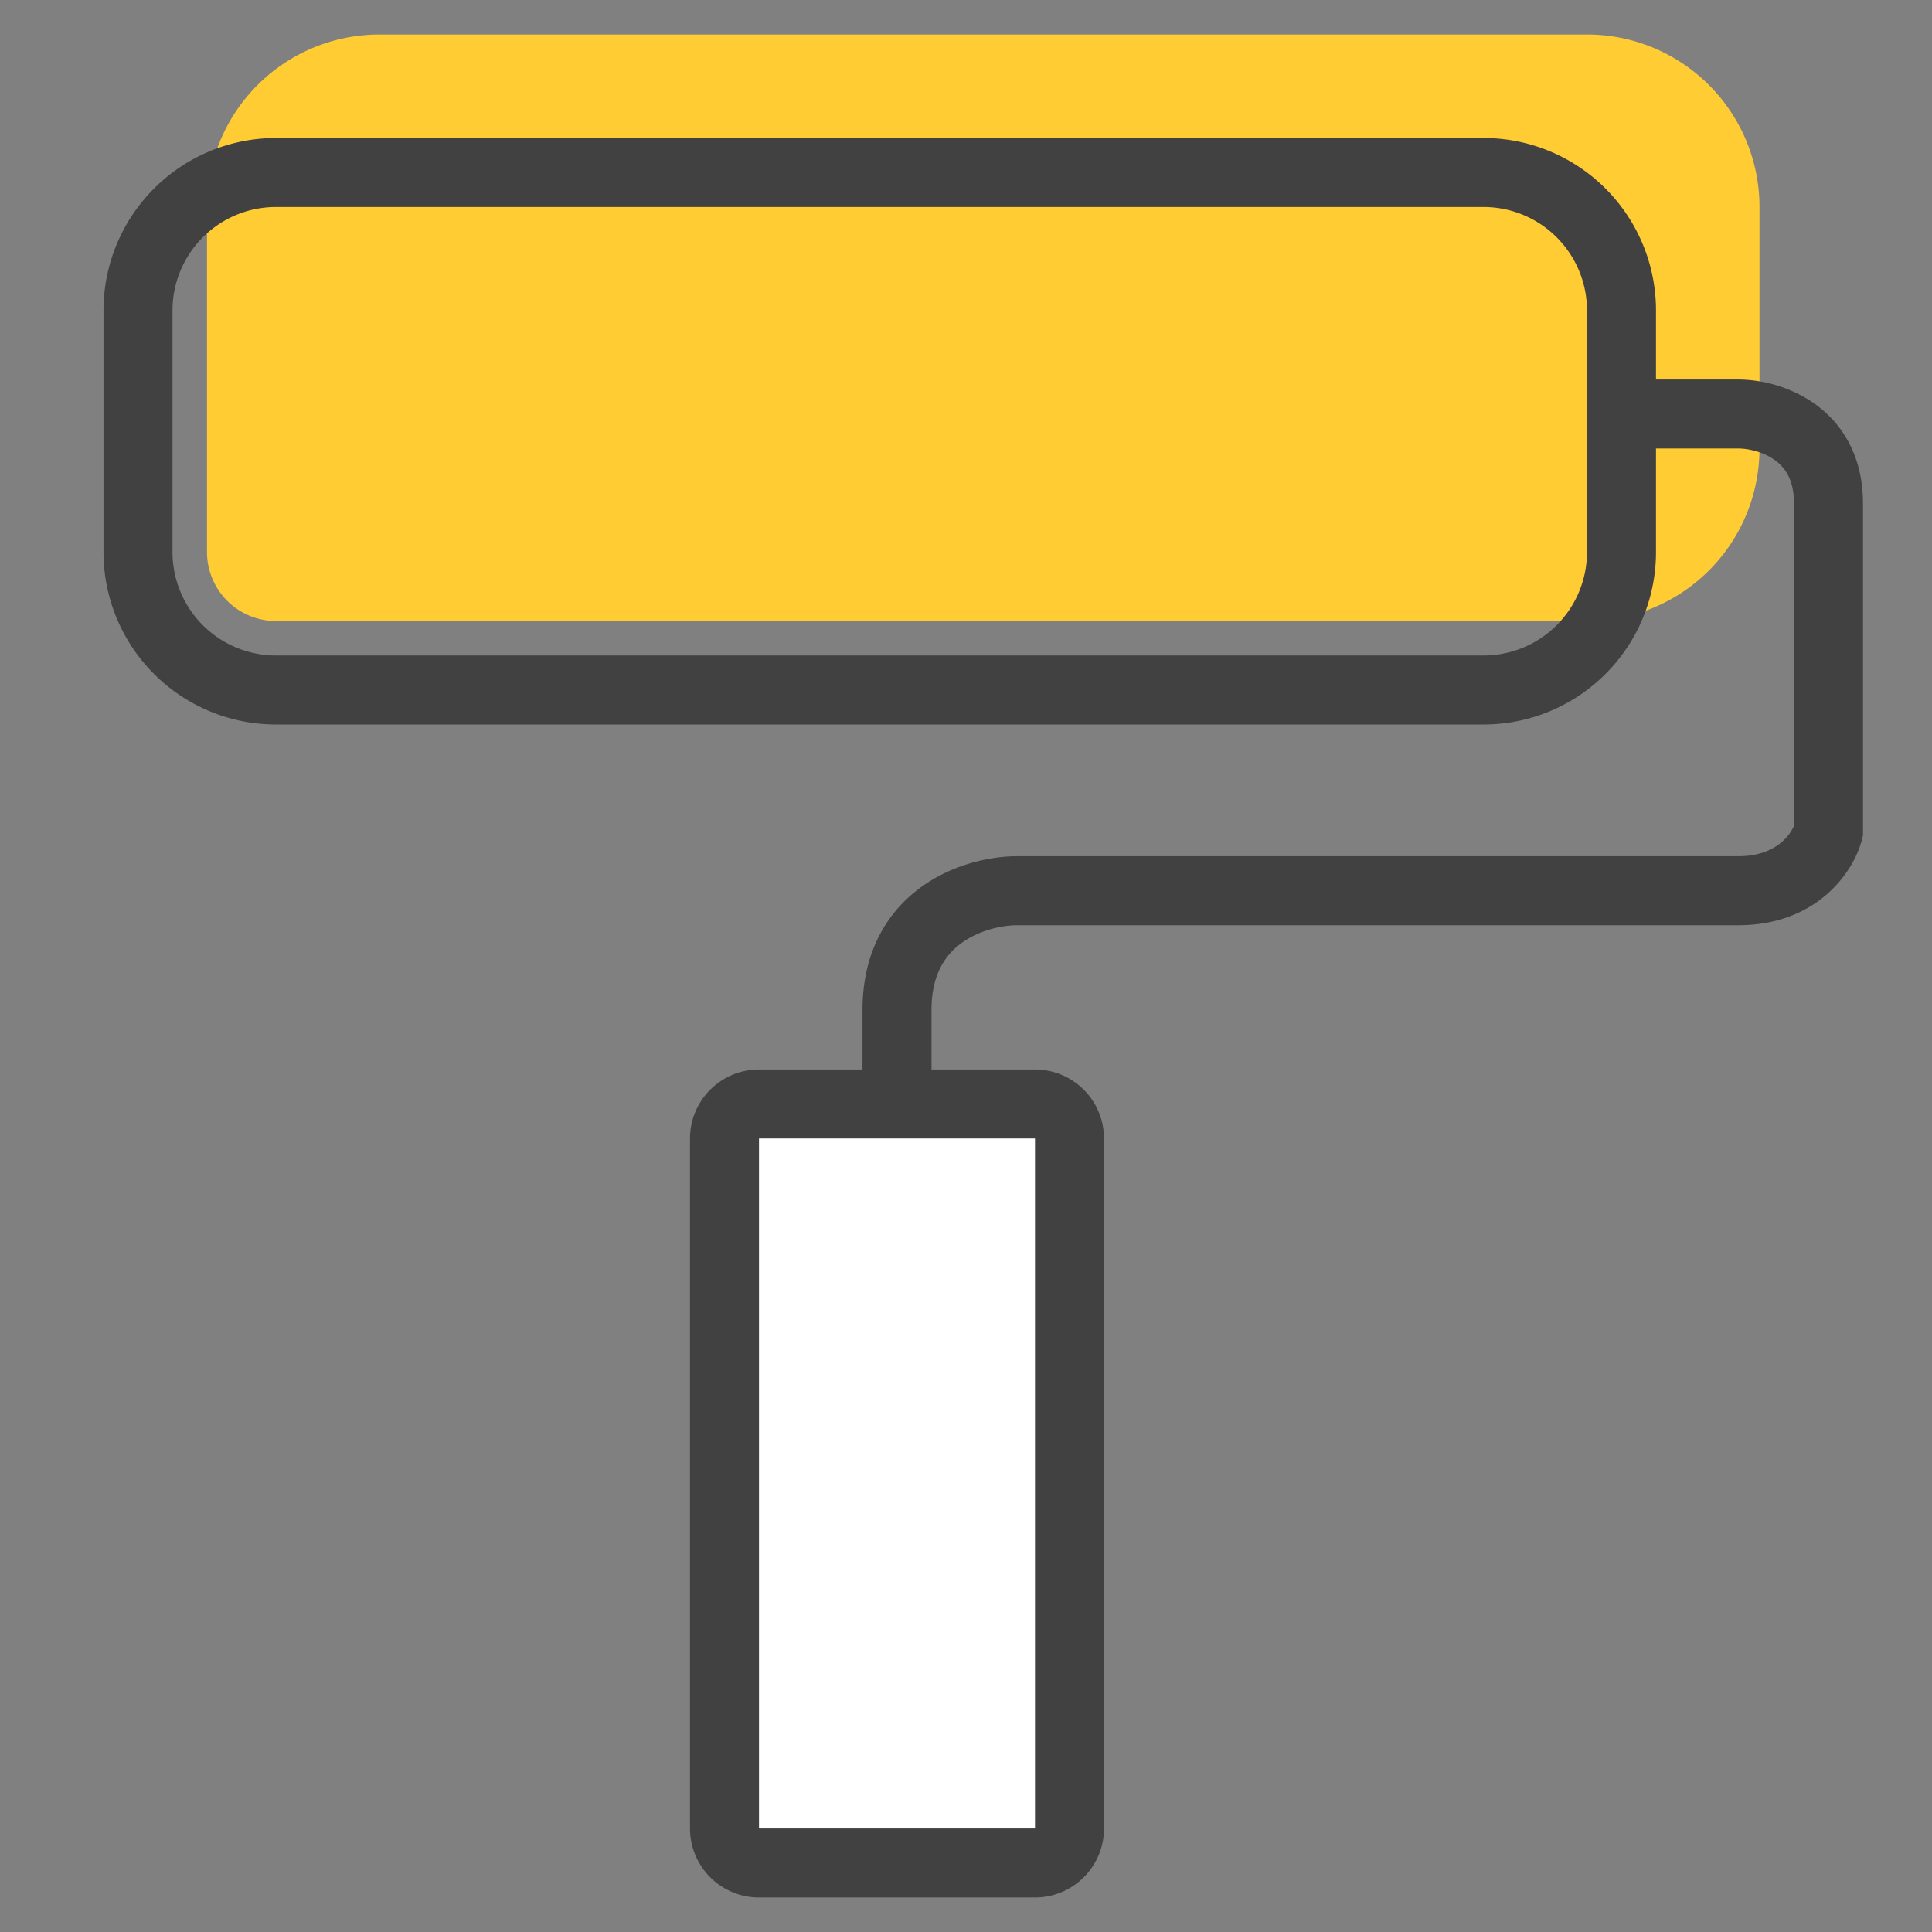
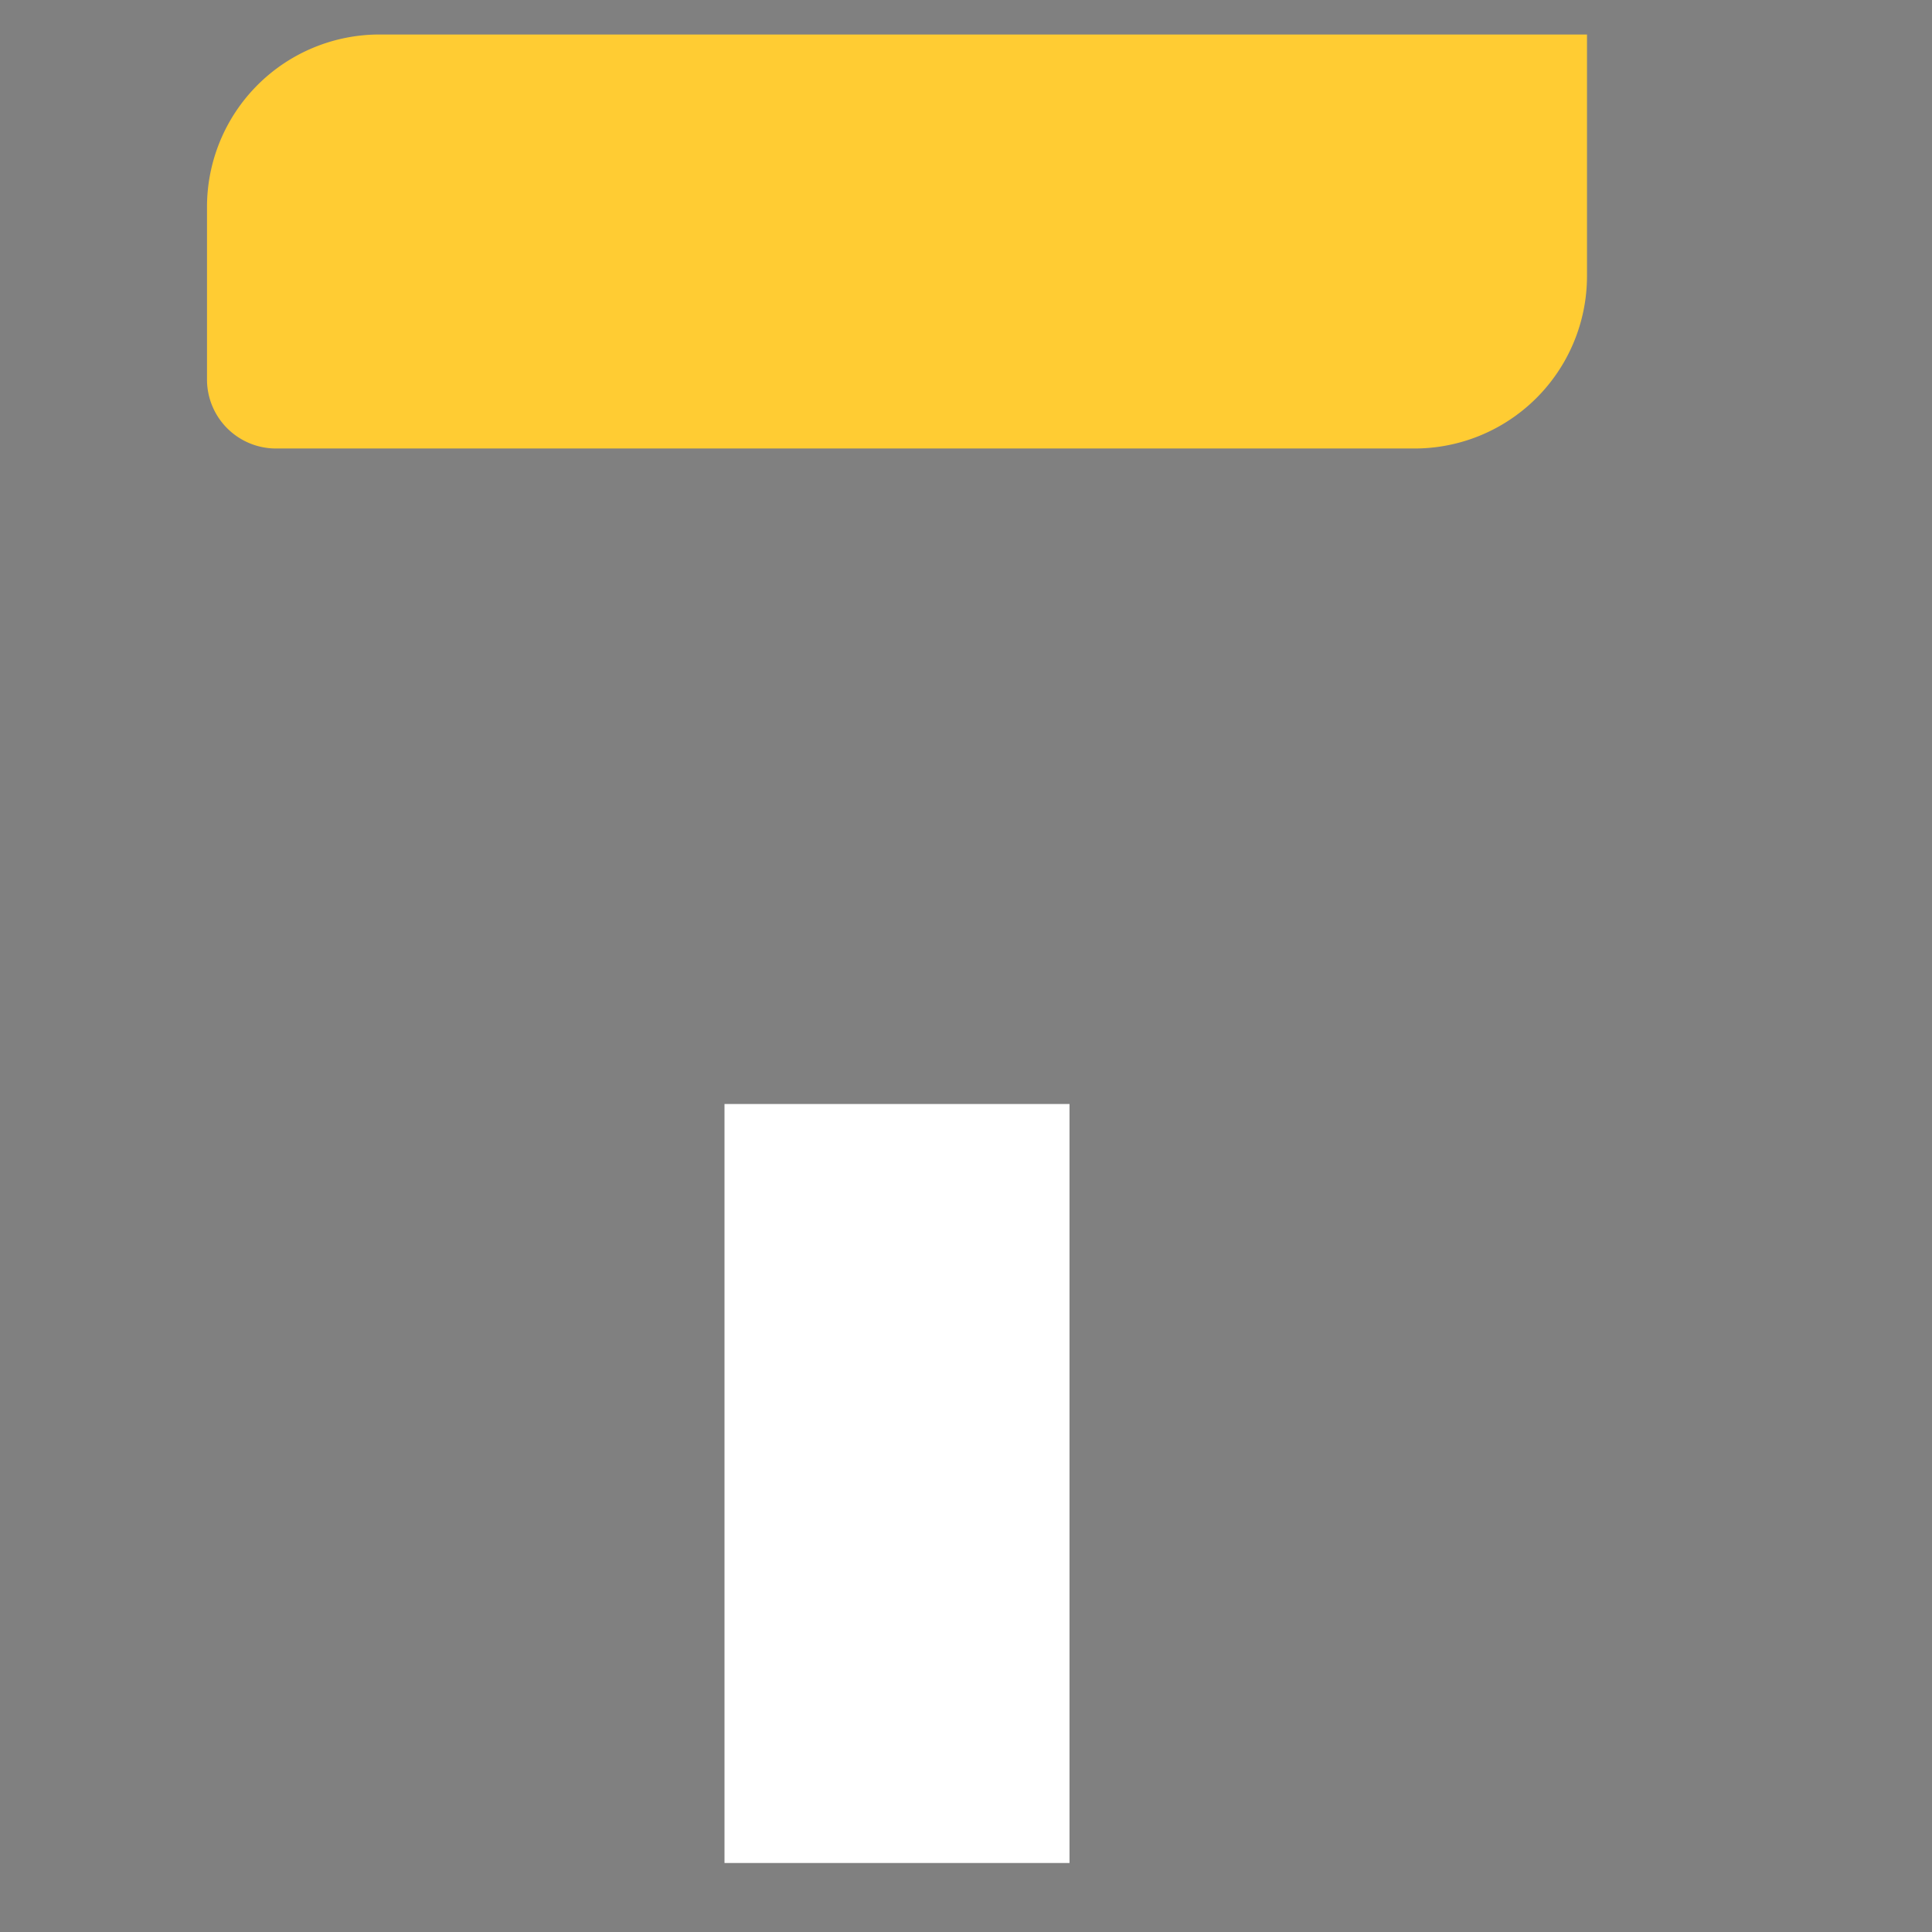
<svg xmlns="http://www.w3.org/2000/svg" width="56" height="56" fill="none">
  <rect width="100%" height="100%" fill="#808080" stroke="none" />
-   <path fill="#FC3" d="M6 6a5 5 0 0 1 5-5h35a5 5 0 0 1 5 5v7a5 5 0 0 1-5 5H8a2 2 0 0 1-2-2V6Z" />
+   <path fill="#FC3" d="M6 6a5 5 0 0 1 5-5h35v7a5 5 0 0 1-5 5H8a2 2 0 0 1-2-2V6Z" />
  <path fill="#fff" d="M21 32h10v22H21z" />
-   <path fill="#414141" fill-rule="evenodd" d="M8 4a5 5 0 0 0-5 5v7a5 5 0 0 0 5 5h35a5 5 0 0 0 5-5v-3h2.387c.277 0 .714.09 1.052.332.287.205.561.552.561 1.259v9.344c-.118.283-.542.883-1.613.883H29.484c-.74 0-1.827.212-2.759.877-.983.702-1.725 1.866-1.725 3.578V31h-3a2 2 0 0 0-2 2v20a2 2 0 0 0 2 2h8a2 2 0 0 0 2-2V33a2 2 0 0 0-2-2h-5 2v-1.727c0-1.053.42-1.616.887-1.95.52-.371 1.175-.505 1.597-.505h20.903c2.281 0 3.347-1.547 3.583-2.483l.03-.12v-9.624c0-1.366-.597-2.314-1.399-2.887A3.935 3.935 0 0 0 50.387 11H48V9a5 5 0 0 0-5-5H8Zm35 2H8a3 3 0 0 0-3 3v7a3 3 0 0 0 3 3h35a3 3 0 0 0 3-3V9a3 3 0 0 0-3-3ZM22 33h8v20h-8V33Z" clip-rule="evenodd" />
</svg>